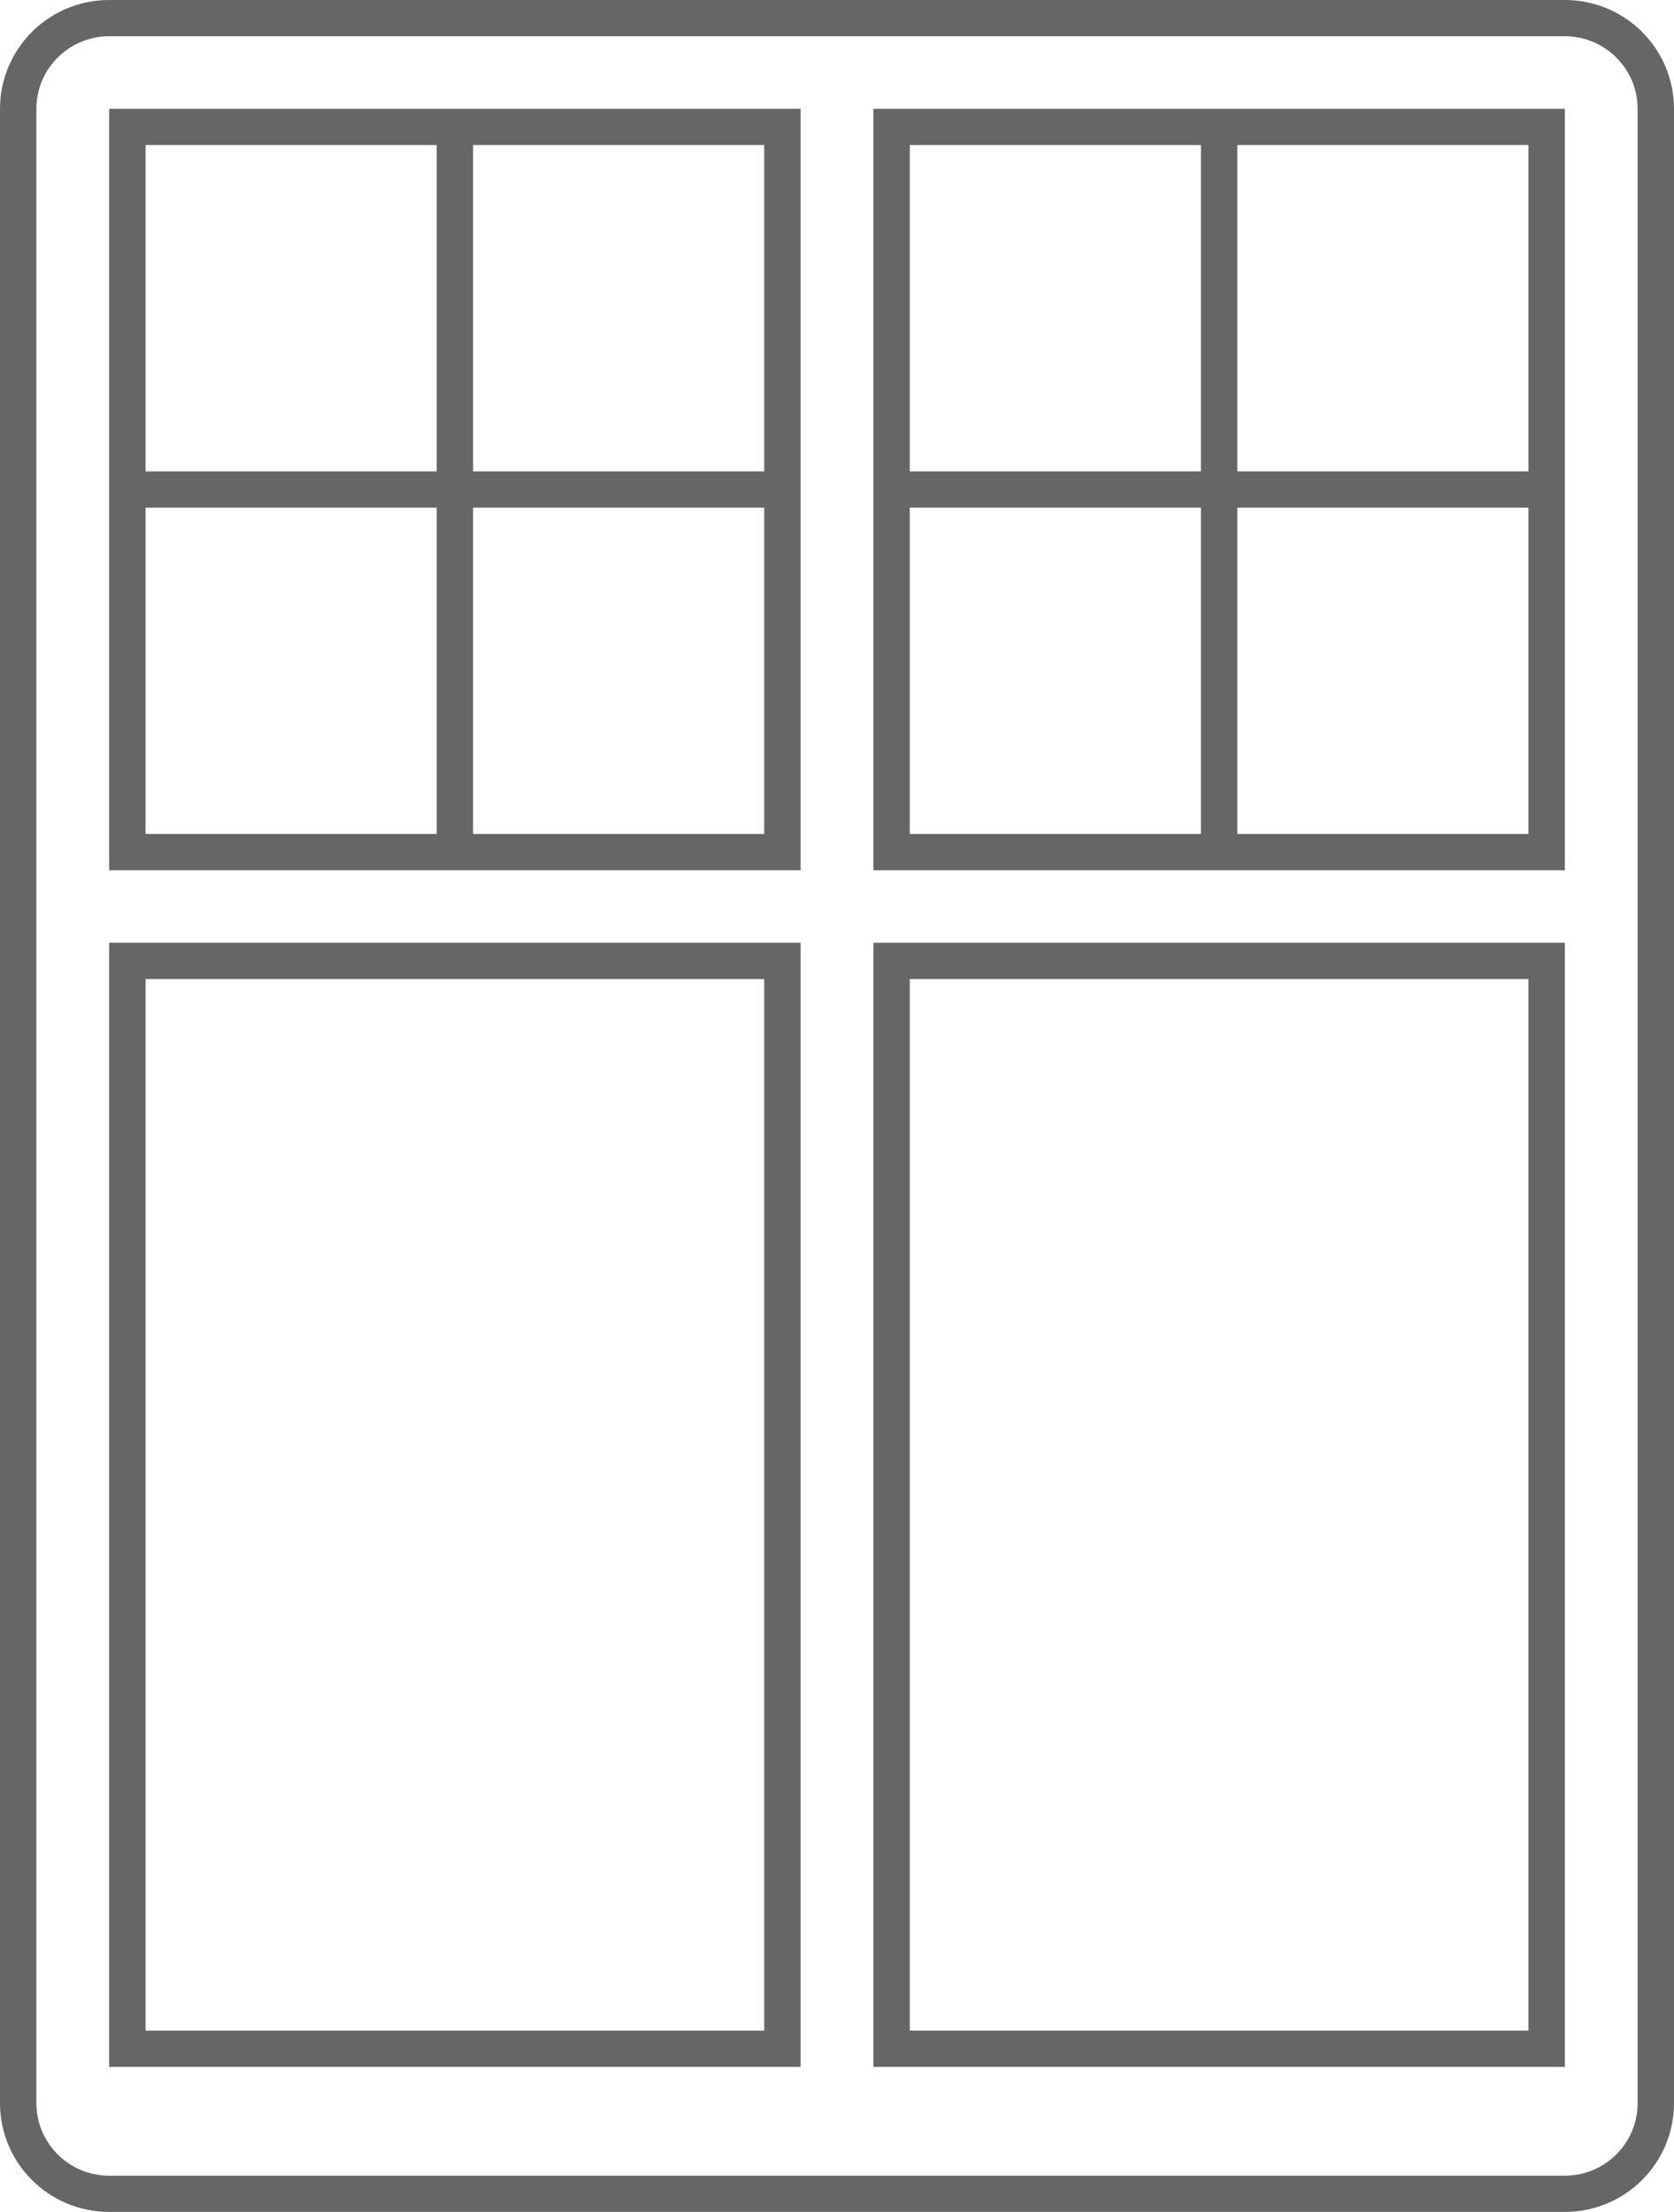
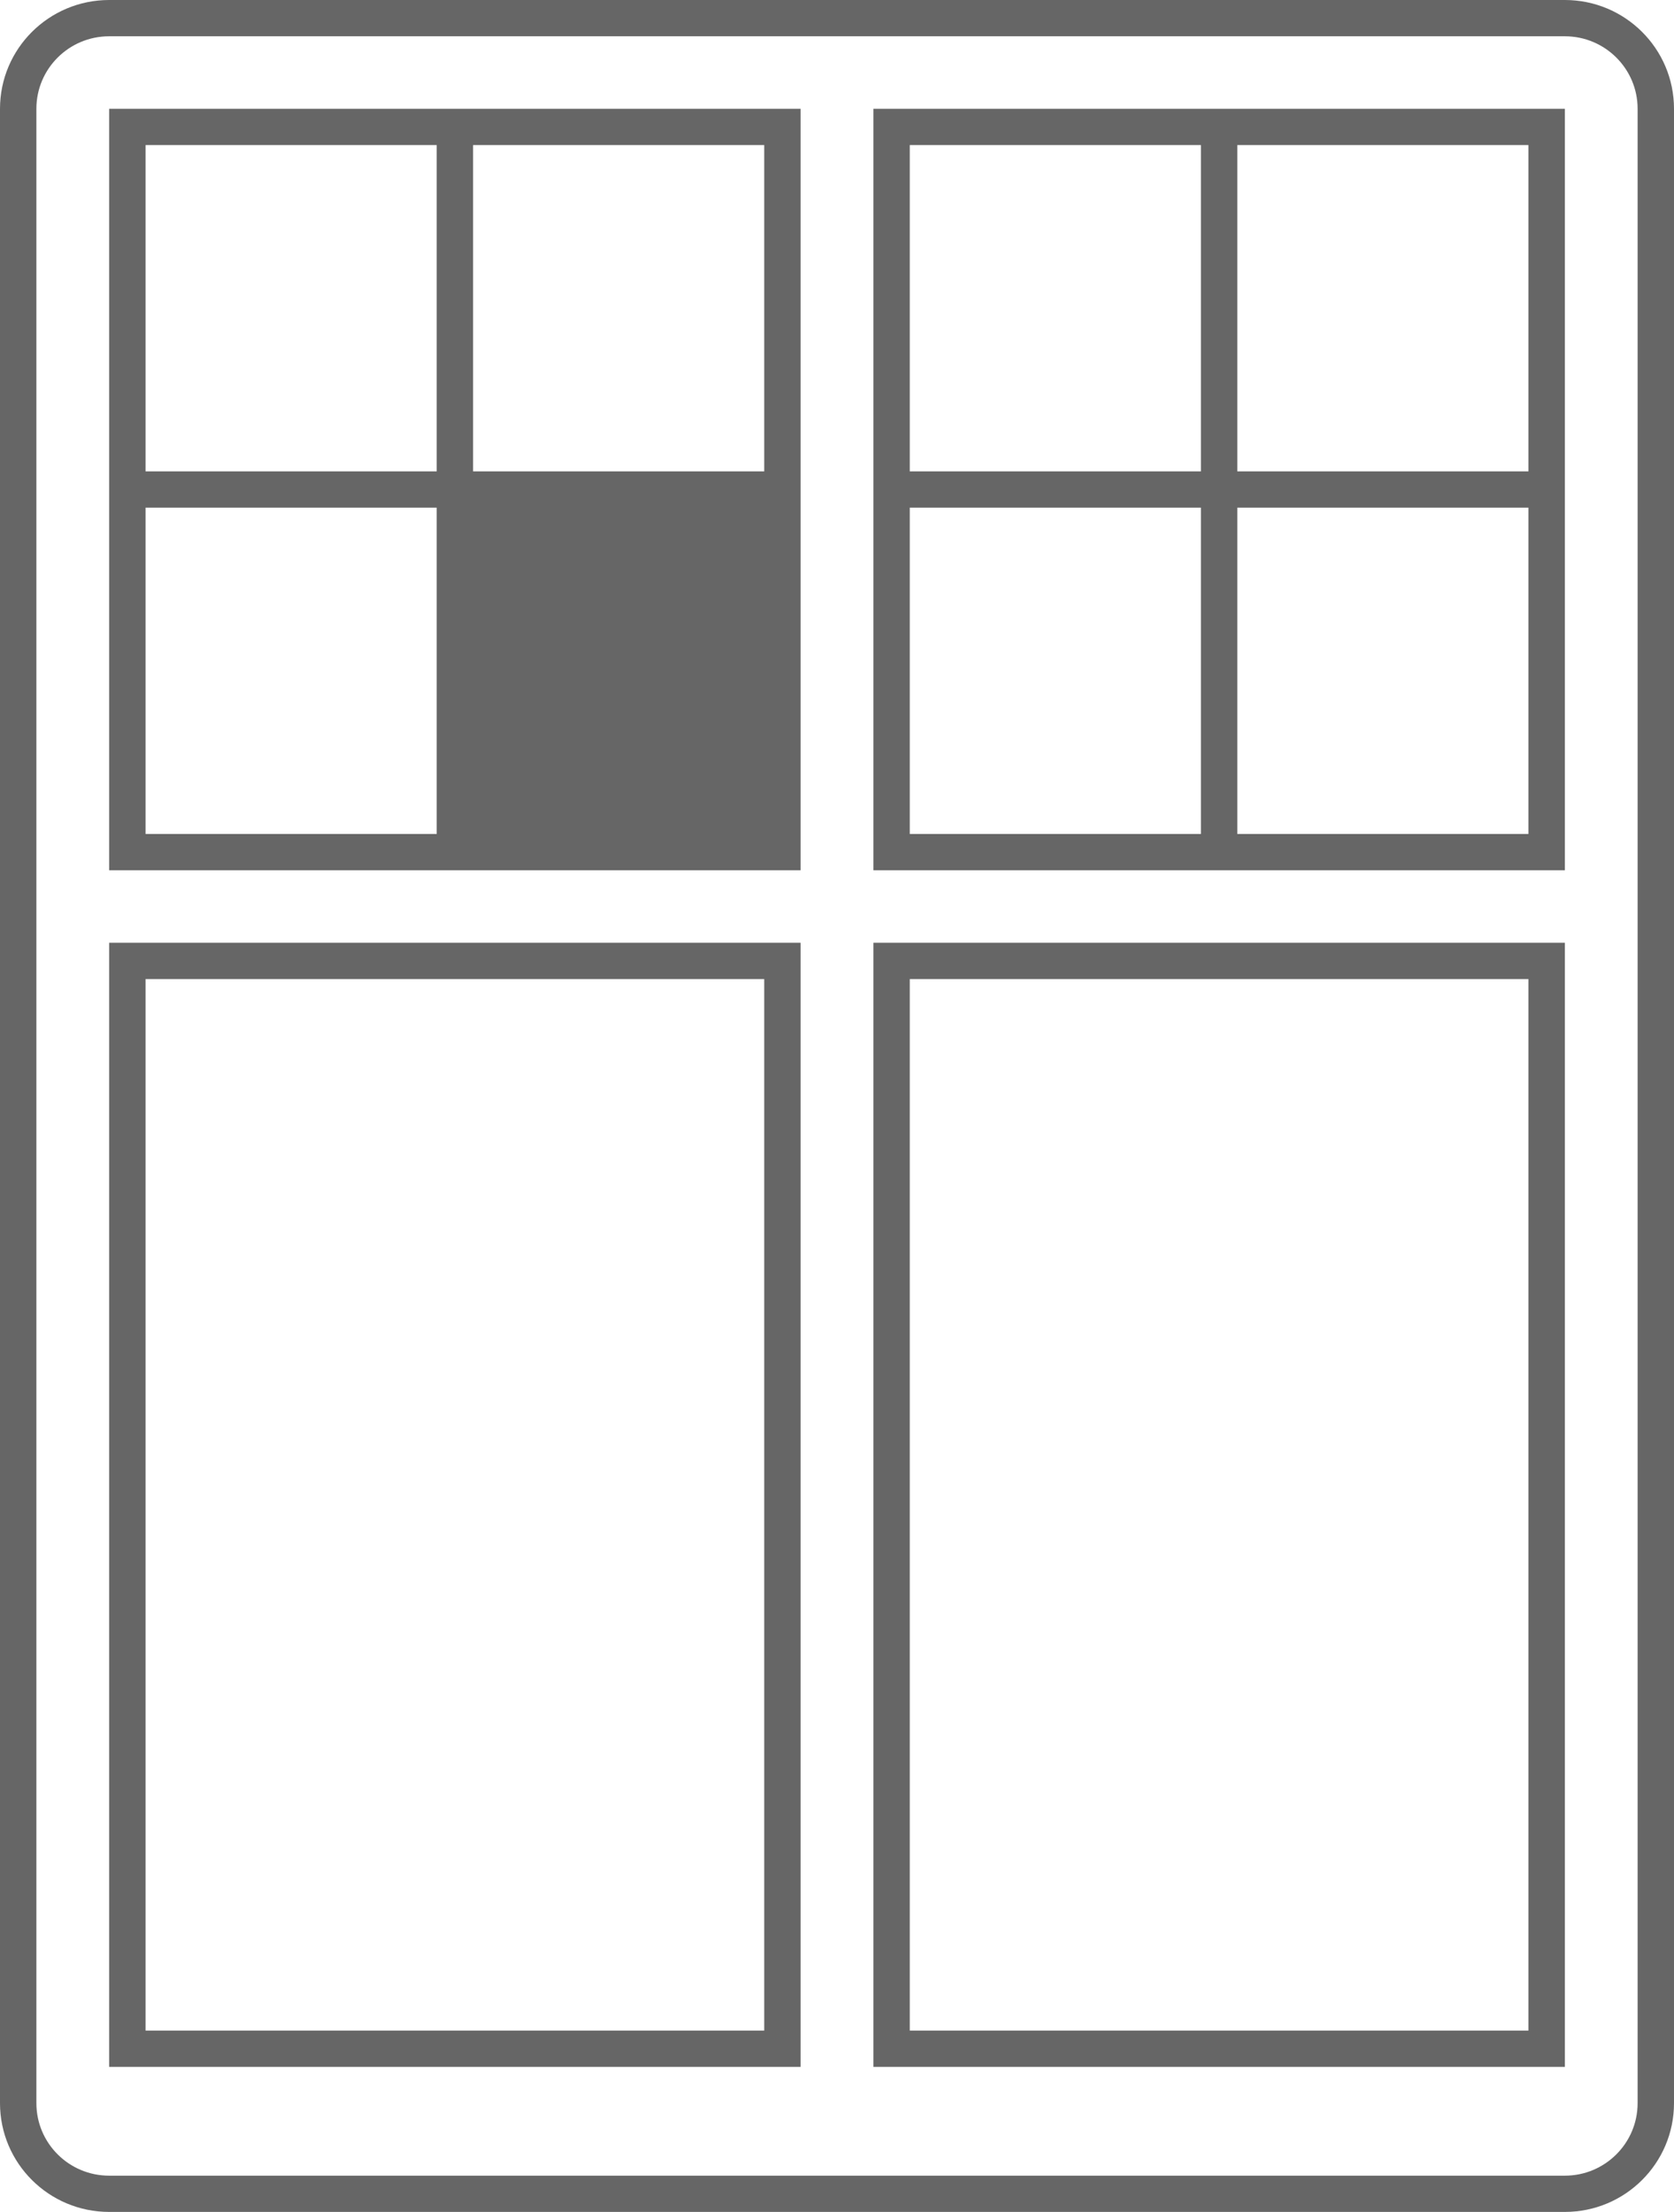
<svg xmlns="http://www.w3.org/2000/svg" width="53" height="70" viewBox="0 0 53 70" fill="none" class="">
-   <path fill-rule="evenodd" clip-rule="evenodd" d="M49.544 1.148H3.457C2.184 1.148 1.152 2.175 1.152 3.443V66.557C1.152 67.825 2.184 68.853 3.457 68.853H49.544C50.816 68.853 51.848 67.825 51.848 66.557V3.443C51.848 2.175 50.816 1.148 49.544 1.148ZM3.457 0C1.548 0 0 1.541 0 3.443V66.557C0 68.459 1.548 70 3.457 70H49.544C51.453 70 53 68.459 53 66.557V3.443C53 1.541 51.453 0 49.544 0H3.457ZM4.609 4.59H13.826V14.918H4.609V4.59ZM24.196 14.918H14.978V4.59H24.196V14.918ZM25.348 16.066V14.918V4.59V3.443H24.196H14.978H13.826H4.609H3.457V4.59V14.918V16.066V26.393V27.541H4.609H13.826H14.978H24.196H25.348V26.393V16.066ZM4.609 26.393V16.066H13.826V26.393H4.609ZM14.978 26.393V16.066H24.196V26.393H14.978ZM38.022 4.59H28.804V14.918H38.022V4.59ZM39.174 14.918H48.391V4.59H39.174V14.918ZM49.544 14.918V16.066V26.393V27.541H48.391H39.174H38.022H28.804H27.652V26.393V16.066V14.918V4.59V3.443H28.804H38.022H39.174H48.391H49.544V4.59V14.918ZM28.804 16.066V26.393H38.022V16.066H28.804ZM39.174 16.066V26.393H48.391V16.066H39.174ZM24.196 30.984H4.609V64.262H24.196V30.984ZM4.609 29.836H3.457V30.984V64.262V65.41H4.609H24.196H25.348V64.262V30.984V29.836H24.196H4.609ZM28.804 30.984H48.391V64.262H28.804V30.984ZM27.652 29.836H28.804H48.391H49.544V30.984V64.262V65.41H48.391H28.804H27.652V64.262V30.984V29.836Z" fill="#666666" />
+   <path fill-rule="evenodd" clip-rule="evenodd" d="M49.544 1.148H3.457C2.184 1.148 1.152 2.175 1.152 3.443V66.557C1.152 67.825 2.184 68.853 3.457 68.853H49.544C50.816 68.853 51.848 67.825 51.848 66.557V3.443C51.848 2.175 50.816 1.148 49.544 1.148ZM3.457 0C1.548 0 0 1.541 0 3.443V66.557C0 68.459 1.548 70 3.457 70H49.544C51.453 70 53 68.459 53 66.557V3.443C53 1.541 51.453 0 49.544 0H3.457ZM4.609 4.59H13.826V14.918H4.609V4.59ZM24.196 14.918H14.978V4.59H24.196V14.918ZM25.348 16.066V14.918V4.59V3.443H24.196H14.978H13.826H4.609H3.457V4.59V14.918V16.066V26.393V27.541H4.609H13.826H14.978H24.196H25.348V26.393V16.066ZM4.609 26.393V16.066H13.826V26.393H4.609ZM14.978 26.393V16.066V26.393H14.978ZM38.022 4.59H28.804V14.918H38.022V4.59ZM39.174 14.918H48.391V4.59H39.174V14.918ZM49.544 14.918V16.066V26.393V27.541H48.391H39.174H38.022H28.804H27.652V26.393V16.066V14.918V4.59V3.443H28.804H38.022H39.174H48.391H49.544V4.59V14.918ZM28.804 16.066V26.393H38.022V16.066H28.804ZM39.174 16.066V26.393H48.391V16.066H39.174ZM24.196 30.984H4.609V64.262H24.196V30.984ZM4.609 29.836H3.457V30.984V64.262V65.41H4.609H24.196H25.348V64.262V30.984V29.836H24.196H4.609ZM28.804 30.984H48.391V64.262H28.804V30.984ZM27.652 29.836H28.804H48.391H49.544V30.984V64.262V65.41H48.391H28.804H27.652V64.262V30.984V29.836Z" fill="#666666" />
</svg>